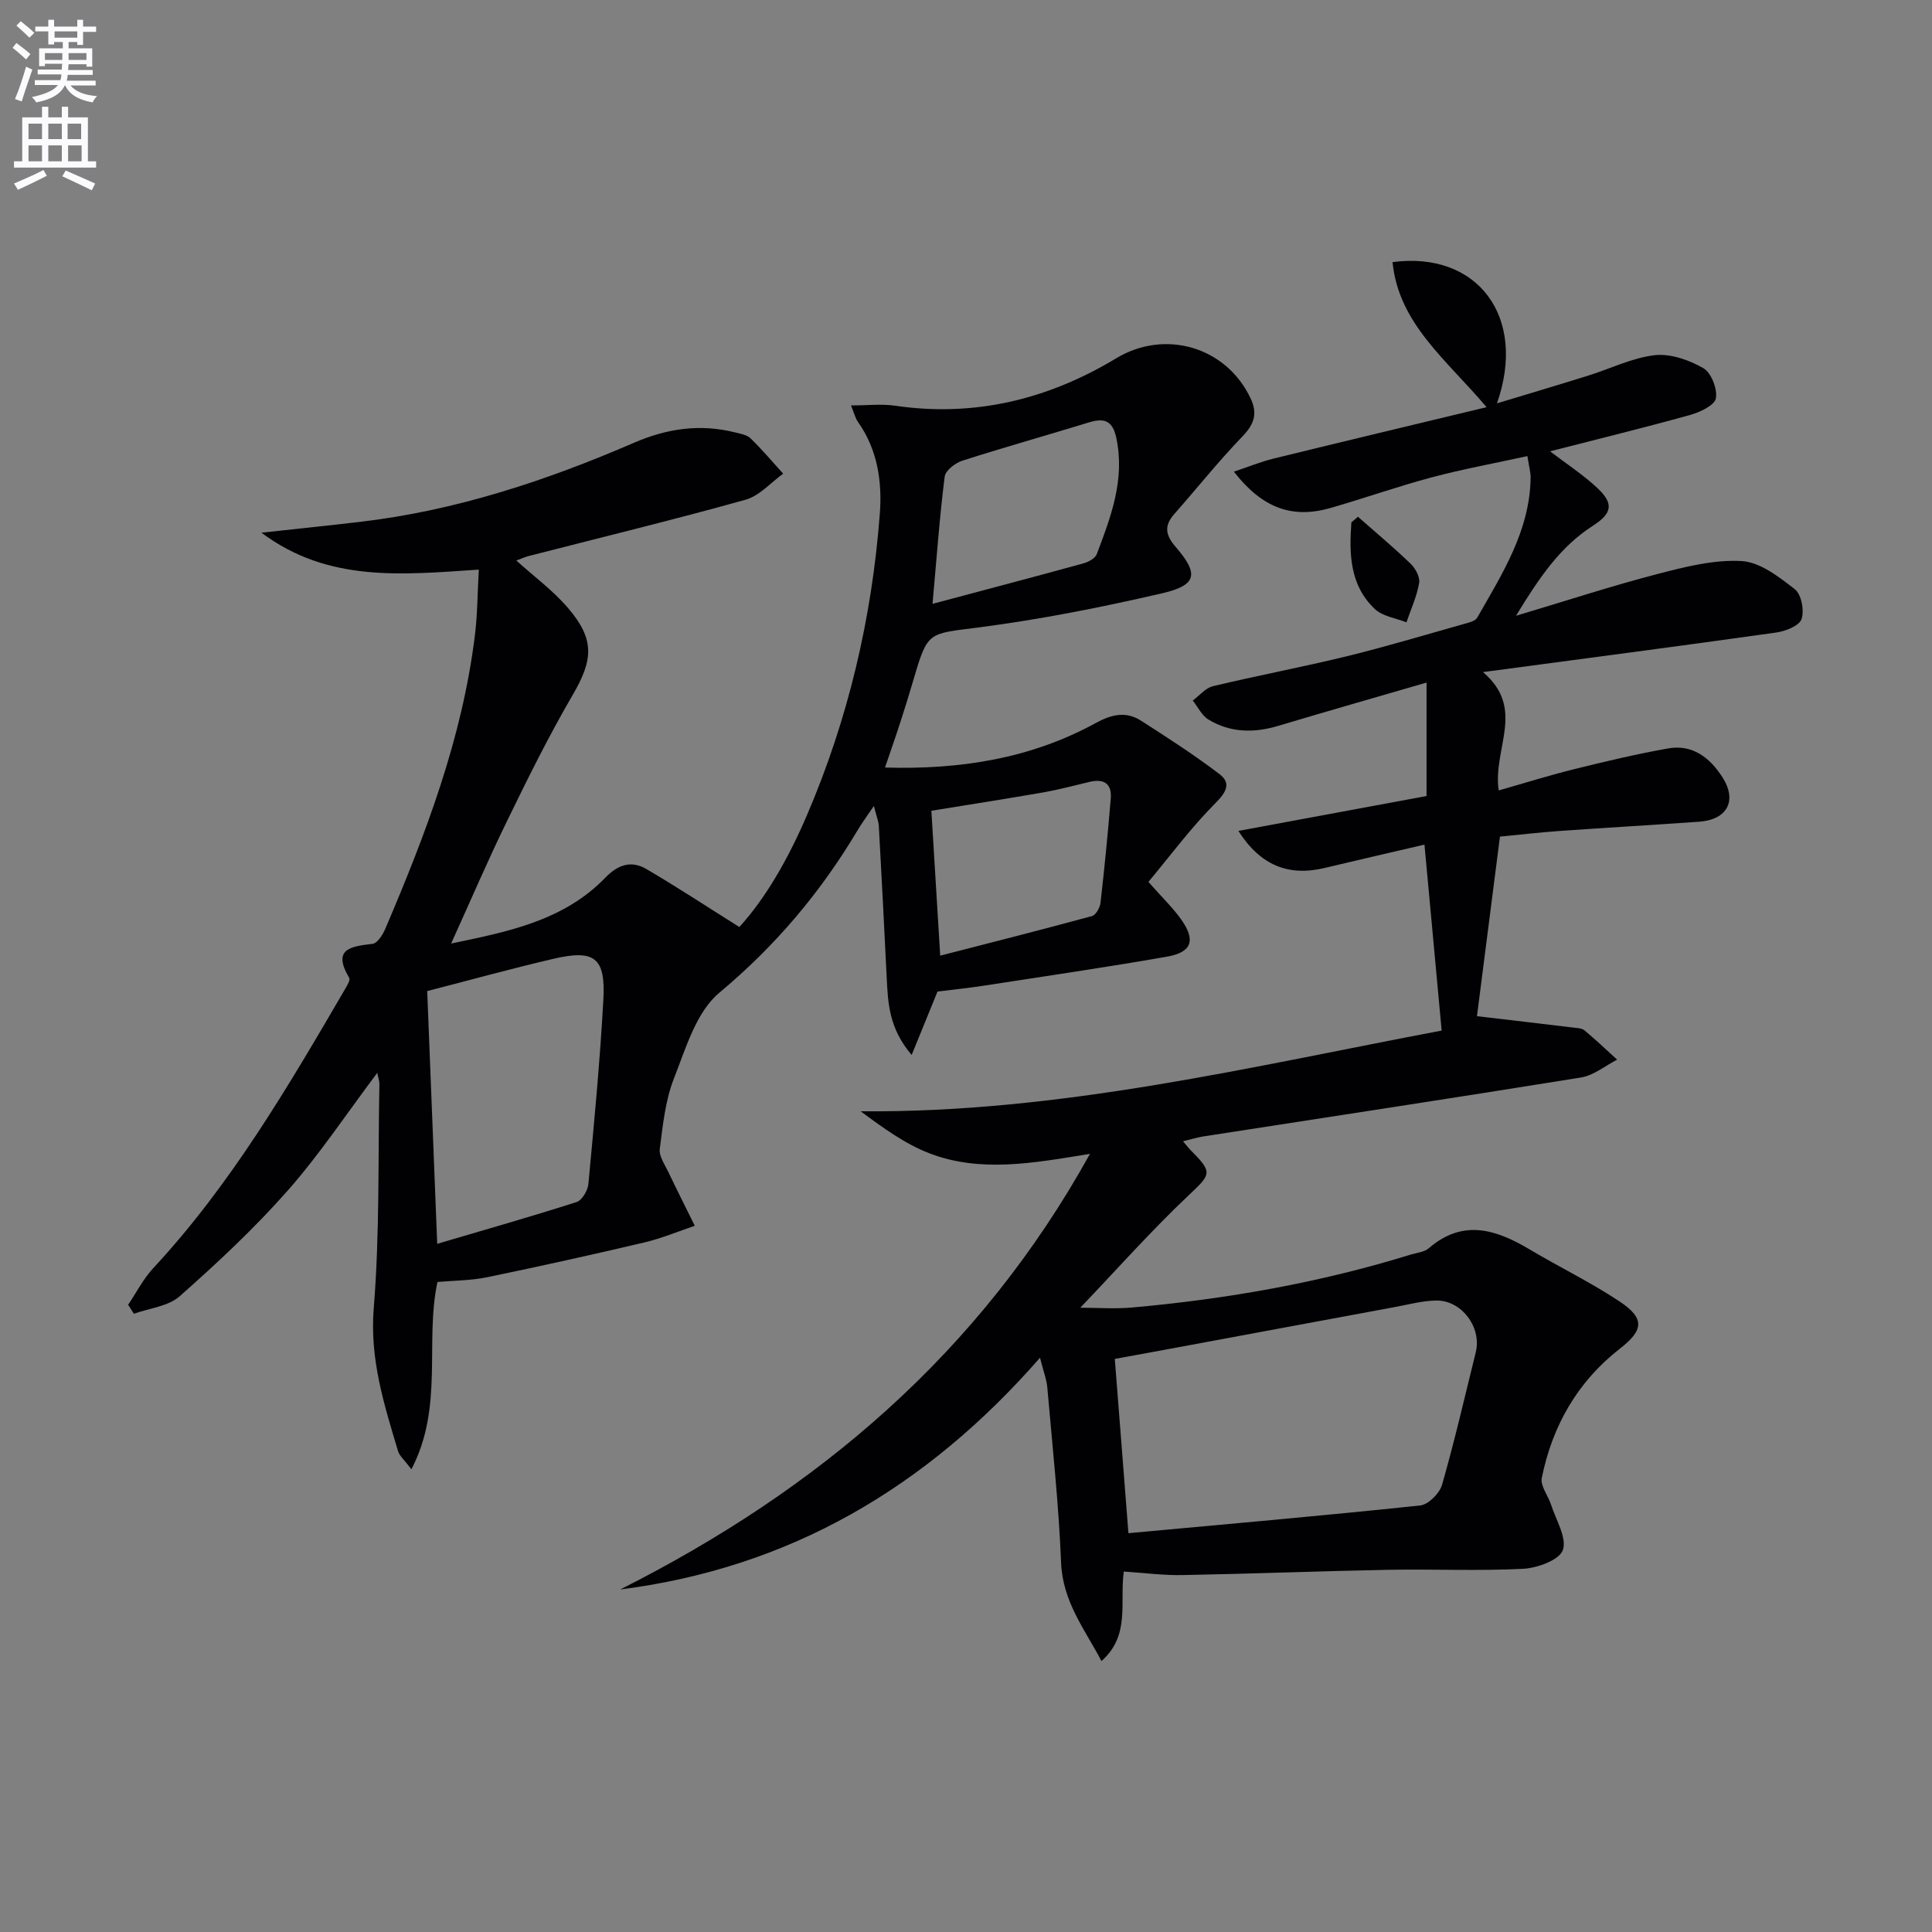
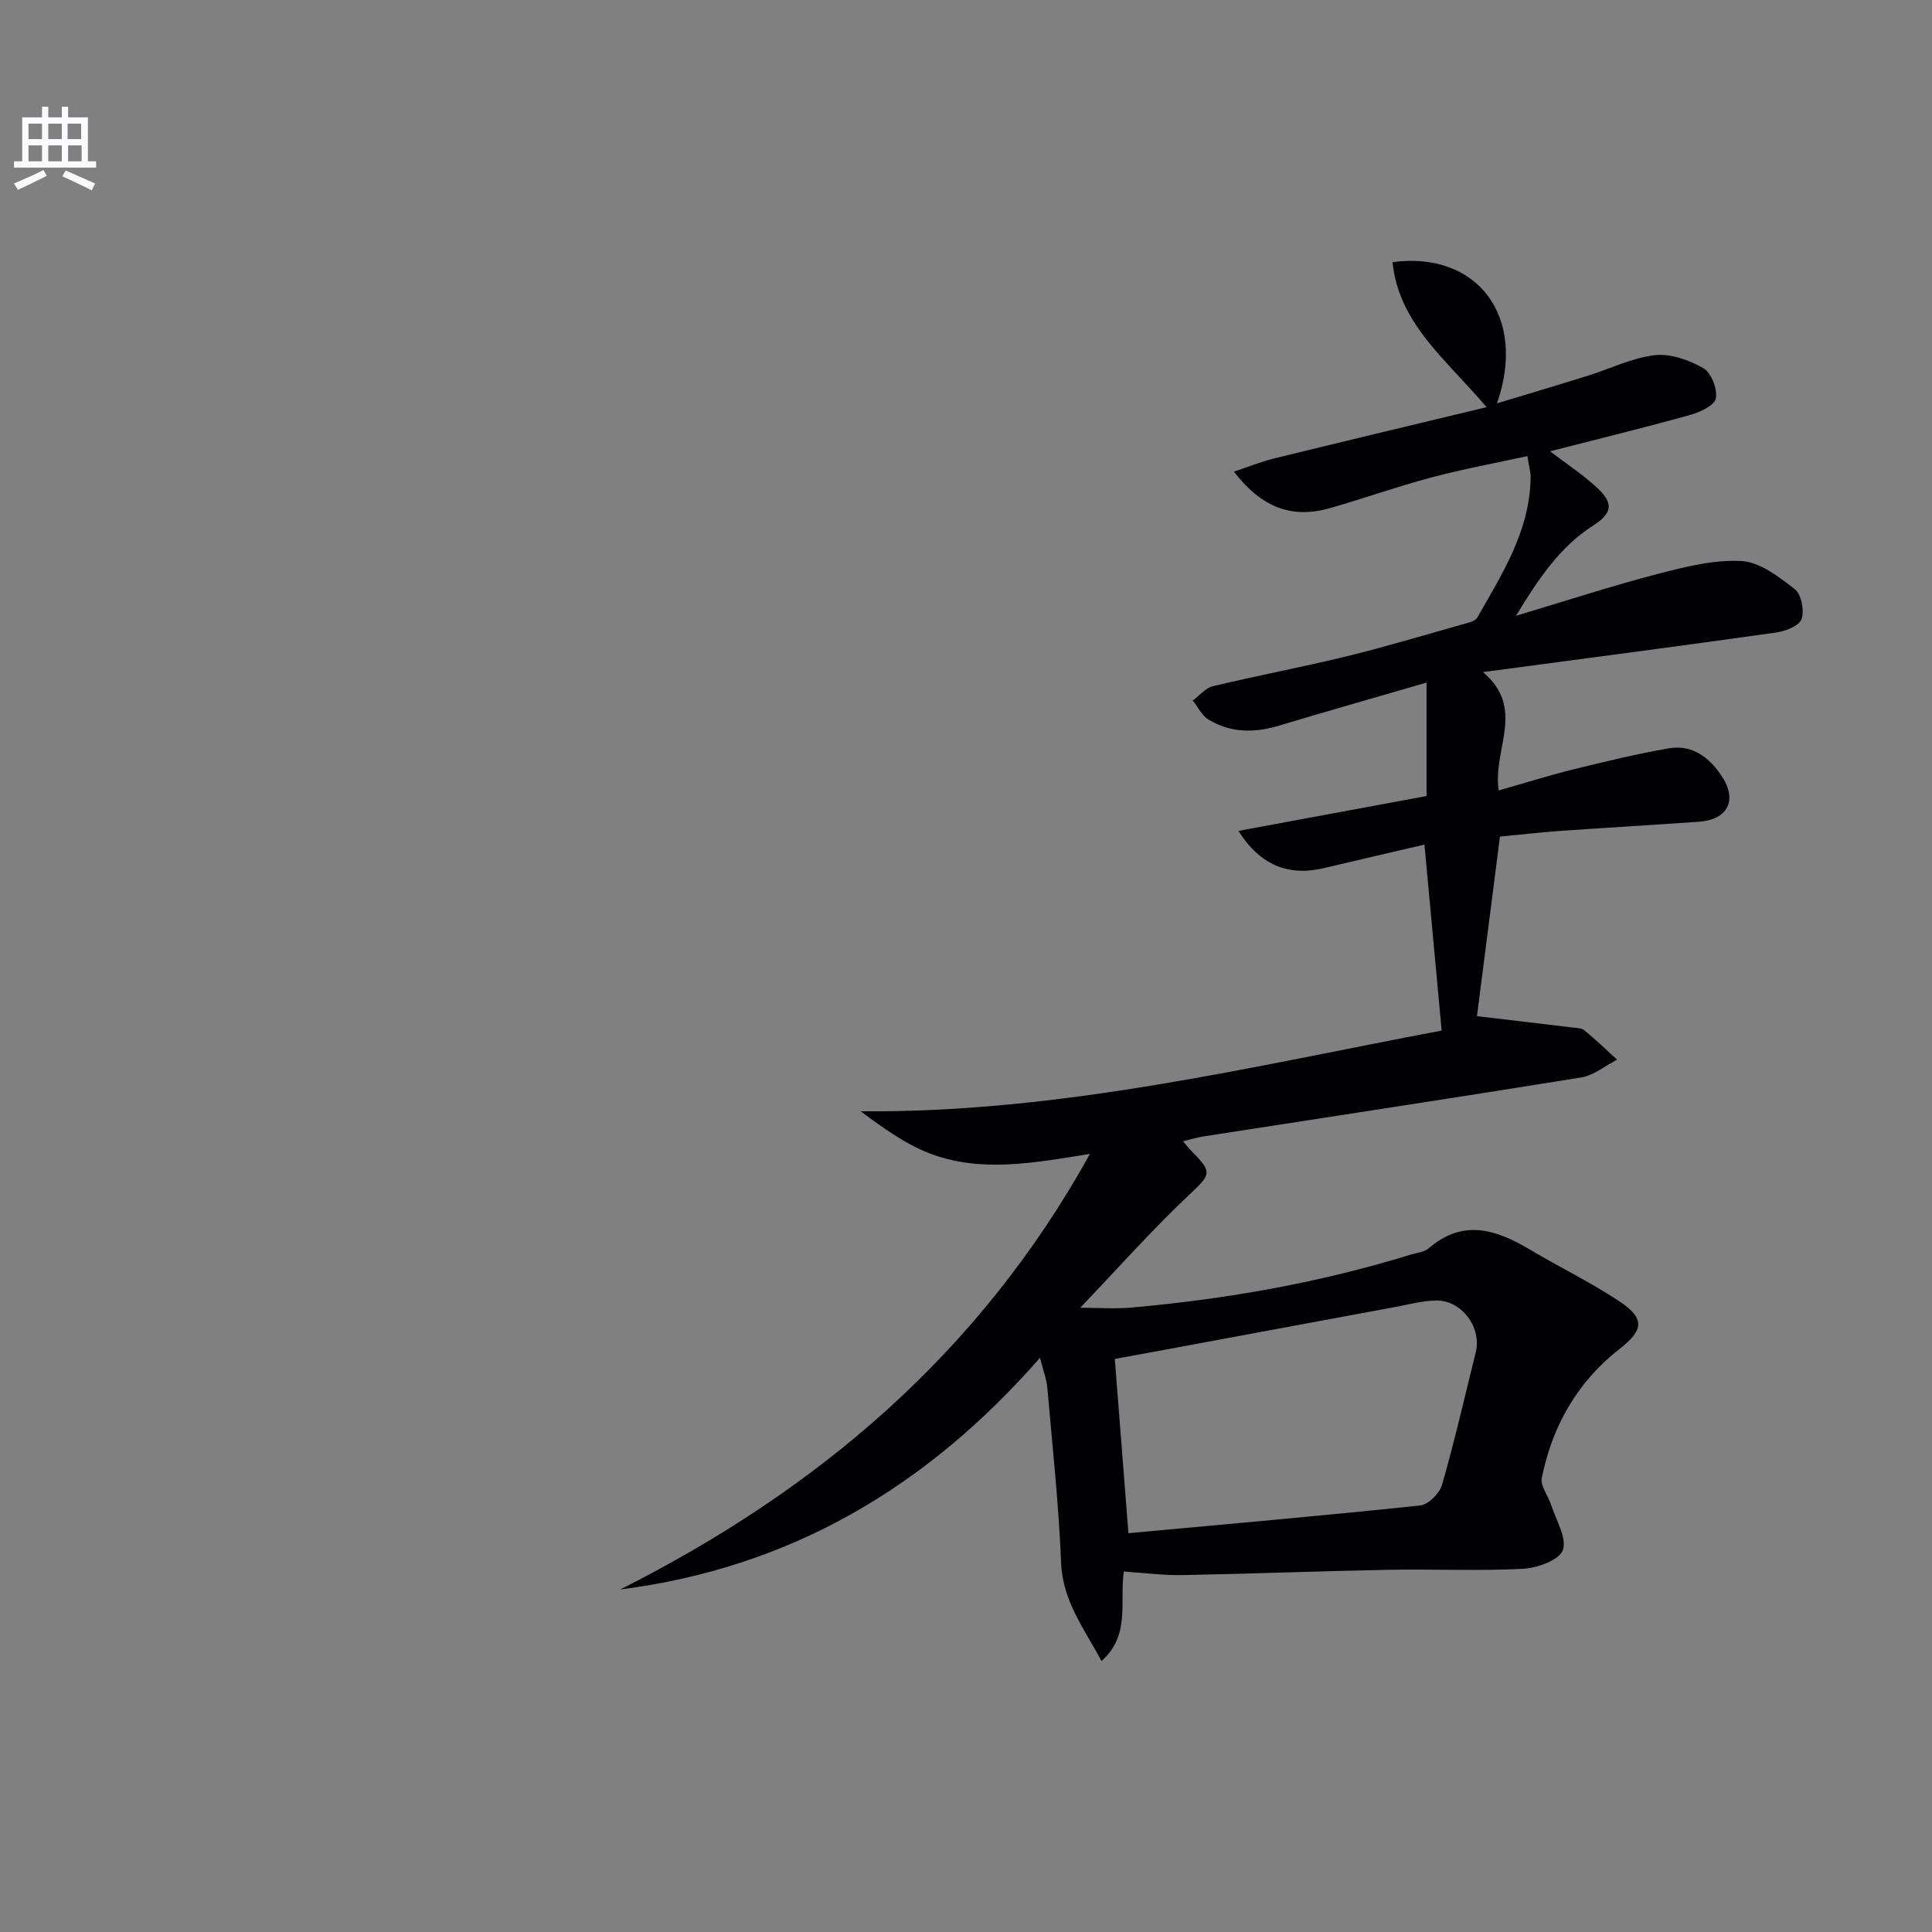
<svg xmlns="http://www.w3.org/2000/svg" enable-background="new 0 0 400 400" viewBox="0 0 400 400">
  <rect x="0" y="0" width="400" height="400" fill="#808080" stroke="none" />
-   <path d="m2.6 9.9.8-1c.9.7 1.9 1.4 2.9 2.3l-.9 1.1c-1.1-1-2-1.8-2.8-2.4zm.5 10.6c.9-2.1 1.6-4.3 2.3-6.7.4.2.8.4 1.3.6-.7 2.1-1.5 4.3-2.2 6.6zm.3-15.2.9-.9c1 .8 2 1.6 2.8 2.4l-1 1c-.9-.9-1.8-1.7-2.7-2.5zm12.6-1.2h1.2v1.4h2.7v1.1h-2.7v2.7h-1.2v-.6h-1.8v1.3h4.9v3.8h-1.2v-.5h-3.7c0 .4-.1.9-.1 1.2h5.1v1h-5.2c0 .5-.1.9-.2 1.2h6v1h-5.2c1.1 1.3 2.9 2 5.5 2.2-.4.4-.7.8-.9 1.3-2.9-.5-4.8-1.6-5.7-3.5h-.1c-.8 1.7-2.7 2.9-5.9 3.5-.2-.4-.6-.8-.9-1.1 2.8-.6 4.6-1.4 5.4-2.5h-4.8v-1h5.3c.1-.3.2-.7.2-1.2h-4.9v-1h5c0-.4 0-.8.1-1.2h-3.6v.5h-1.2v-3.7h4.9v-1.3h-1.8v.5h-1.2v-2.7h-2.7v-1h2.7v-1.4h1.2v1.4h4.8zm-6.7 8.3h3.6c0-.4 0-.9 0-1.4h-3.6zm1.9-4.6h4.8v-1.3h-4.7v1.3zm6.7 3.2h-3.7v1.4h3.7z" fill="#fbfafc" />
  <path d="m8.7 22.1h1.3v2.2h2.8v-2.2h1.3v2.2h4.1v9.1h1.7v1.3h-17v-1.3h1.7v-9.1h4.1zm.3 13.1.7 1.2c-1.8.9-3.8 1.9-6 2.9-.2-.4-.5-.8-.8-1.3 2.3-1 4.4-1.9 6.1-2.8zm-3.1-6.4h2.8v-3.2h-2.8zm0 4.6h2.8v-3.3h-2.8zm4.1-4.6h2.8v-3.2h-2.8zm0 4.6h2.8v-3.3h-2.8zm3.6 1.9c2.1.9 4.1 1.8 6.1 2.7l-.7 1.4c-2.2-1.1-4.2-2-6.1-2.9zm3.2-9.7h-2.8v3.2h2.8zm-2.7 7.8h2.8v-3.3h-2.8z" fill="#fbfafc" />
  <g fill="#010104">
    <path d="m232.67 325.37c-.9 6.36 1.42 13.2-4.62 18.53-3.48-6.58-8.03-12.3-8.36-20.33-.49-12.1-1.8-24.17-2.85-36.24-.15-1.76-.83-3.47-1.52-6.22-23.44 26.82-51.77 43.51-86.9 47.97 40.86-20.6 74.37-48.87 97.25-90.19-11.73 1.92-22.68 3.95-33.24-.11-5.02-1.93-9.53-5.21-14.24-8.7 41.45.37 81.26-9.35 120.29-16.71-1.22-13.13-2.36-25.47-3.56-38.5-6.7 1.56-13.73 3.18-20.75 4.85-7.35 1.75-13.22-.51-17.77-7.69 13.23-2.45 26.06-4.83 38.95-7.22 0-7.88 0-15.33 0-23.49-10.51 3.06-20.65 5.95-30.74 8.97-5.03 1.5-9.91 1.42-14.42-1.32-1.37-.83-2.17-2.59-3.24-3.93 1.38-1.02 2.63-2.6 4.17-2.97 9.19-2.2 18.49-3.95 27.68-6.19 8.06-1.97 16.01-4.36 23.99-6.61 1.08-.31 2.59-.6 3.05-1.39 5.18-9.07 10.89-17.97 11.06-28.95.02-1.13-.32-2.26-.67-4.5-6.77 1.48-13.35 2.69-19.8 4.4-7.05 1.88-13.94 4.32-20.95 6.34-7.9 2.27-14.12.07-20.02-7.52 2.99-.99 5.56-2.05 8.24-2.71 14.31-3.51 28.64-6.93 44.08-10.64-8.39-9.92-18.21-17.31-19.47-30.03 17.45-2.34 27.95 11.18 21.62 29.24 6.74-2.04 12.84-3.85 18.91-5.75 4.59-1.43 9.06-3.68 13.74-4.22 3.26-.37 7.11.98 10.06 2.67 1.65.94 2.97 4.32 2.61 6.27-.27 1.45-3.31 2.87-5.36 3.44-9.56 2.66-19.2 5.01-28.97 7.52 3.32 2.54 6.8 4.8 9.78 7.58 3.49 3.26 3.07 5.28-.92 7.84-6.75 4.33-11.08 10.7-15.91 18.63 10.63-3.17 19.89-6.21 29.3-8.65 5.69-1.48 11.67-3.01 17.42-2.68 3.82.22 7.75 3.29 11.03 5.85 1.35 1.06 1.98 4.43 1.36 6.19-.5 1.39-3.32 2.49-5.25 2.76-19.71 2.78-39.44 5.35-60.7 8.19 8.97 7.62 1.97 15.82 3.26 24.5 5.39-1.53 10.5-3.14 15.69-4.42 6.42-1.59 12.88-3.12 19.39-4.28 5.04-.89 8.61 1.9 11.21 5.92 3.15 4.86 1.07 8.85-4.81 9.26-9.61.68-19.23 1.23-28.85 1.91-4.12.29-8.23.78-12.37 1.17-1.63 12.7-3.22 25.16-4.76 37.18 6.47.76 13.17 1.54 19.86 2.35.82.1 1.82.11 2.39.58 2.33 1.93 4.53 4.03 6.77 6.07-2.48 1.27-4.85 3.27-7.47 3.69-26.05 4.21-52.14 8.16-78.22 12.21-1.28.2-2.53.6-4.19 1 .71.83 1.19 1.46 1.74 2.01 4.51 4.51 3.99 4.86-.6 9.2-7.73 7.3-14.8 15.29-22.41 23.25 3.48 0 7.16.28 10.8-.05 19.56-1.75 38.83-5.14 57.62-10.95 1.27-.39 2.81-.51 3.74-1.32 7.11-6.13 13.96-3.87 20.93.28 6.13 3.65 12.6 6.78 18.53 10.72 5.37 3.56 4.99 5.99.06 9.83-8.75 6.82-13.96 15.97-16.13 26.74-.33 1.65 1.33 3.67 1.93 5.56 1.01 3.16 3.31 6.83 2.43 9.37-.71 2.05-5.26 3.71-8.19 3.87-9.31.48-18.66.04-27.98.21-14.14.27-28.28.83-42.42 1.09-3.94.1-7.9-.44-12.31-.73zm.96-7.94c19.8-1.82 40.12-3.6 60.41-5.74 1.69-.18 4.01-2.51 4.52-4.28 2.6-9.06 4.71-18.27 6.98-27.43 1.28-5.15-2.93-10.82-8.23-10.72-2.79.05-5.58.8-8.35 1.32-15.97 2.95-31.93 5.92-47.89 8.89-3.67.68-7.34 1.35-10.26 1.88.95 12.25 1.87 23.96 2.82 36.08z" />
-     <path d="m99.13 117.93c-16.02 1.08-31.24 2.66-45-7.64 7.12-.78 13.75-1.46 20.38-2.24 19.83-2.32 38.56-8.51 56.77-16.39 6.83-2.95 13.67-3.95 20.89-2.14 1.12.28 2.47.5 3.23 1.24 2.38 2.31 4.52 4.86 6.75 7.31-2.58 1.85-4.91 4.59-7.78 5.39-14.85 4.15-29.85 7.79-44.79 11.63-.95.24-1.85.66-2.68.96 3.66 3.31 7.63 6.22 10.74 9.87 5.57 6.53 5.15 10.74.89 18.03-4.93 8.45-9.28 17.26-13.57 26.07-3.99 8.17-7.57 16.55-11.56 25.33 11.69-2.44 23.26-4.67 31.95-13.66 2.61-2.7 5.38-3.58 8.45-1.78 6.33 3.7 12.46 7.74 19.27 12.02 5.57-6.1 10.2-14.32 13.94-23.01 8.59-19.98 13.51-40.92 15.15-62.58.5-6.64-.47-13.27-4.54-19-.54-.77-.76-1.77-1.43-3.4 3.41 0 6.33-.35 9.15.06 16.51 2.42 31.72-1.35 45.77-9.83 9.99-6.03 22.7-2.47 27.8 8.28 1.5 3.17.78 5.35-1.66 7.89-4.95 5.13-9.41 10.74-14.13 16.09-2.18 2.47-1.81 4.39.33 6.85 4.78 5.52 4.36 7.88-2.75 9.53-12.58 2.92-25.31 5.44-38.12 7.1-10.41 1.35-10.49.7-13.44 10.77-.88 3.02-1.82 6.03-2.79 9.02-.96 2.97-2 5.91-3.12 9.21 15.57.46 30.19-1.85 43.66-9.23 3.25-1.78 6.24-2.46 9.33-.48 5.52 3.53 11.04 7.1 16.25 11.06 2.42 1.85 1.51 3.67-.8 5.99-5.07 5.09-9.39 10.93-13.9 16.34 2.89 3.28 5.07 5.36 6.79 7.78 3.05 4.3 2.2 6.8-2.96 7.7-12.59 2.2-25.24 4.05-37.87 6-3.27.5-6.58.84-9.63 1.22-1.7 4.16-3.31 8.13-5.35 13.13-4.74-5.56-4.91-10.82-5.17-16.06-.51-10.46-1.05-20.91-1.63-31.36-.05-.93-.44-1.84-1.02-4.14-1.56 2.31-2.55 3.64-3.39 5.06-7.64 12.83-17.02 23.95-28.62 33.62-4.78 3.99-6.94 11.51-9.4 17.77-1.78 4.55-2.29 9.66-2.92 14.57-.19 1.5 1.04 3.23 1.78 4.78 1.77 3.73 3.64 7.42 5.47 11.13-3.47 1.16-6.87 2.6-10.42 3.44-10.83 2.55-21.69 4.96-32.59 7.21-3.36.69-6.86.68-10.27.98-2.66 12.43 1.36 25.82-5.39 38.78-1.51-2-2.47-2.77-2.76-3.73-2.89-9.66-5.9-19.06-5.04-29.64 1.25-15.4.87-30.93 1.17-46.4.01-.61-.23-1.23-.44-2.31-6.33 8.41-11.9 16.83-18.51 24.34-6.89 7.82-14.58 14.99-22.39 21.91-2.37 2.1-6.28 2.47-9.49 3.63-.4-.62-.79-1.24-1.19-1.86 1.71-2.53 3.12-5.34 5.17-7.55 16.12-17.35 27.96-37.61 39.79-57.89.41-.7 1.07-1.8.81-2.24-3.57-6.02.29-6.51 4.84-7.05 1.01-.12 2.13-1.92 2.66-3.18 8.35-19.57 15.91-39.39 18.52-60.7.54-4.25.53-8.56.81-13.6zm-8.61 139.59c9.9-2.92 19.43-5.63 28.86-8.65 1.13-.36 2.31-2.39 2.44-3.74 1.19-12.7 2.4-25.42 3.1-38.15.48-8.74-1.83-10.46-10.39-8.46-8.65 2.02-17.22 4.39-26.08 6.67.65 16.66 1.34 33.86 2.07 52.33zm104.14-59.66c11-2.83 21.24-5.42 31.43-8.2.8-.22 1.65-1.75 1.76-2.75.82-7.19 1.53-14.39 2.12-21.6.26-3.16-1.51-4.12-4.43-3.42-3.21.77-6.42 1.62-9.67 2.19-7.46 1.3-14.94 2.46-23.04 3.78.59 9.62 1.16 19.02 1.83 30zm-1.59-72.84c11.16-2.98 21.22-5.62 31.24-8.38 1.04-.29 2.42-1.03 2.76-1.9 2.94-7.75 5.89-15.49 4.04-24.12-.78-3.62-2.56-4.12-5.71-3.15-8.71 2.68-17.48 5.13-26.15 7.91-1.47.47-3.5 2.02-3.66 3.28-1.04 8.18-1.63 16.42-2.52 26.36z" />
-     <path d="m281.15 106.99c3.65 3.22 7.4 6.35 10.9 9.72 1 .96 1.98 2.77 1.77 3.99-.48 2.79-1.71 5.44-2.63 8.15-2.21-.88-4.91-1.23-6.52-2.74-5.22-4.9-5.36-11.42-4.88-17.96.45-.39.9-.77 1.36-1.16z" />
  </g>
</svg>